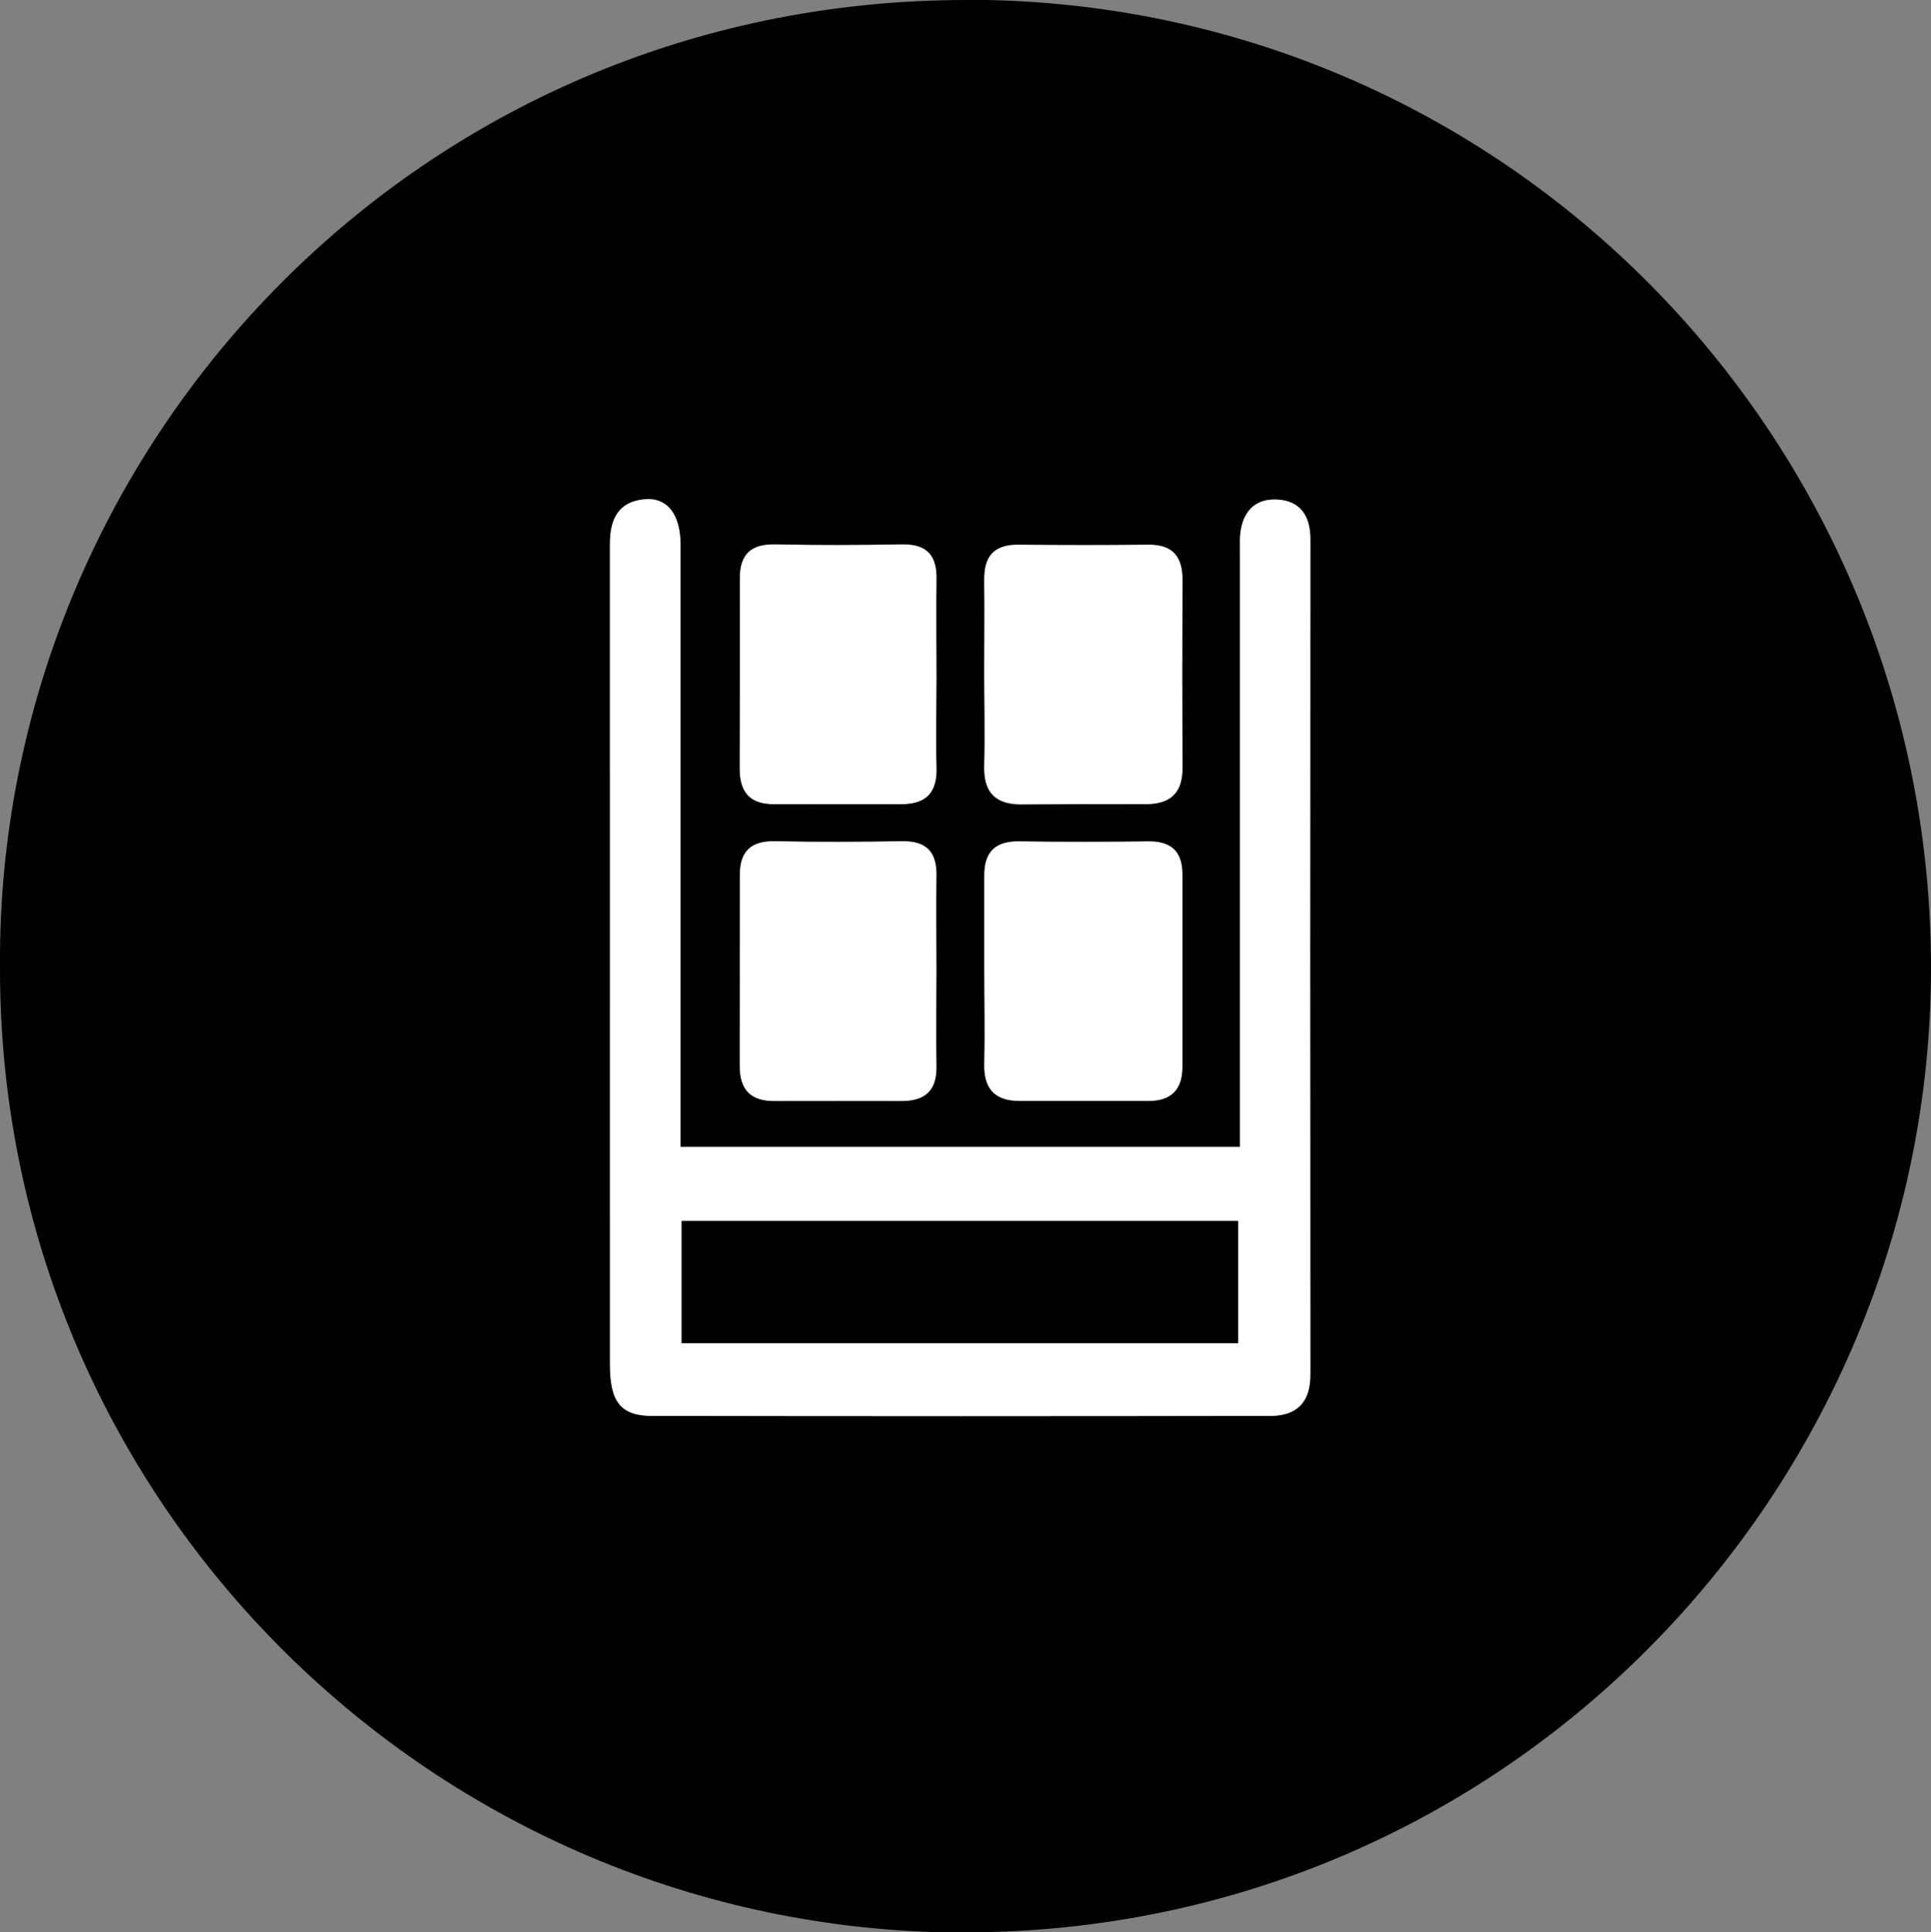
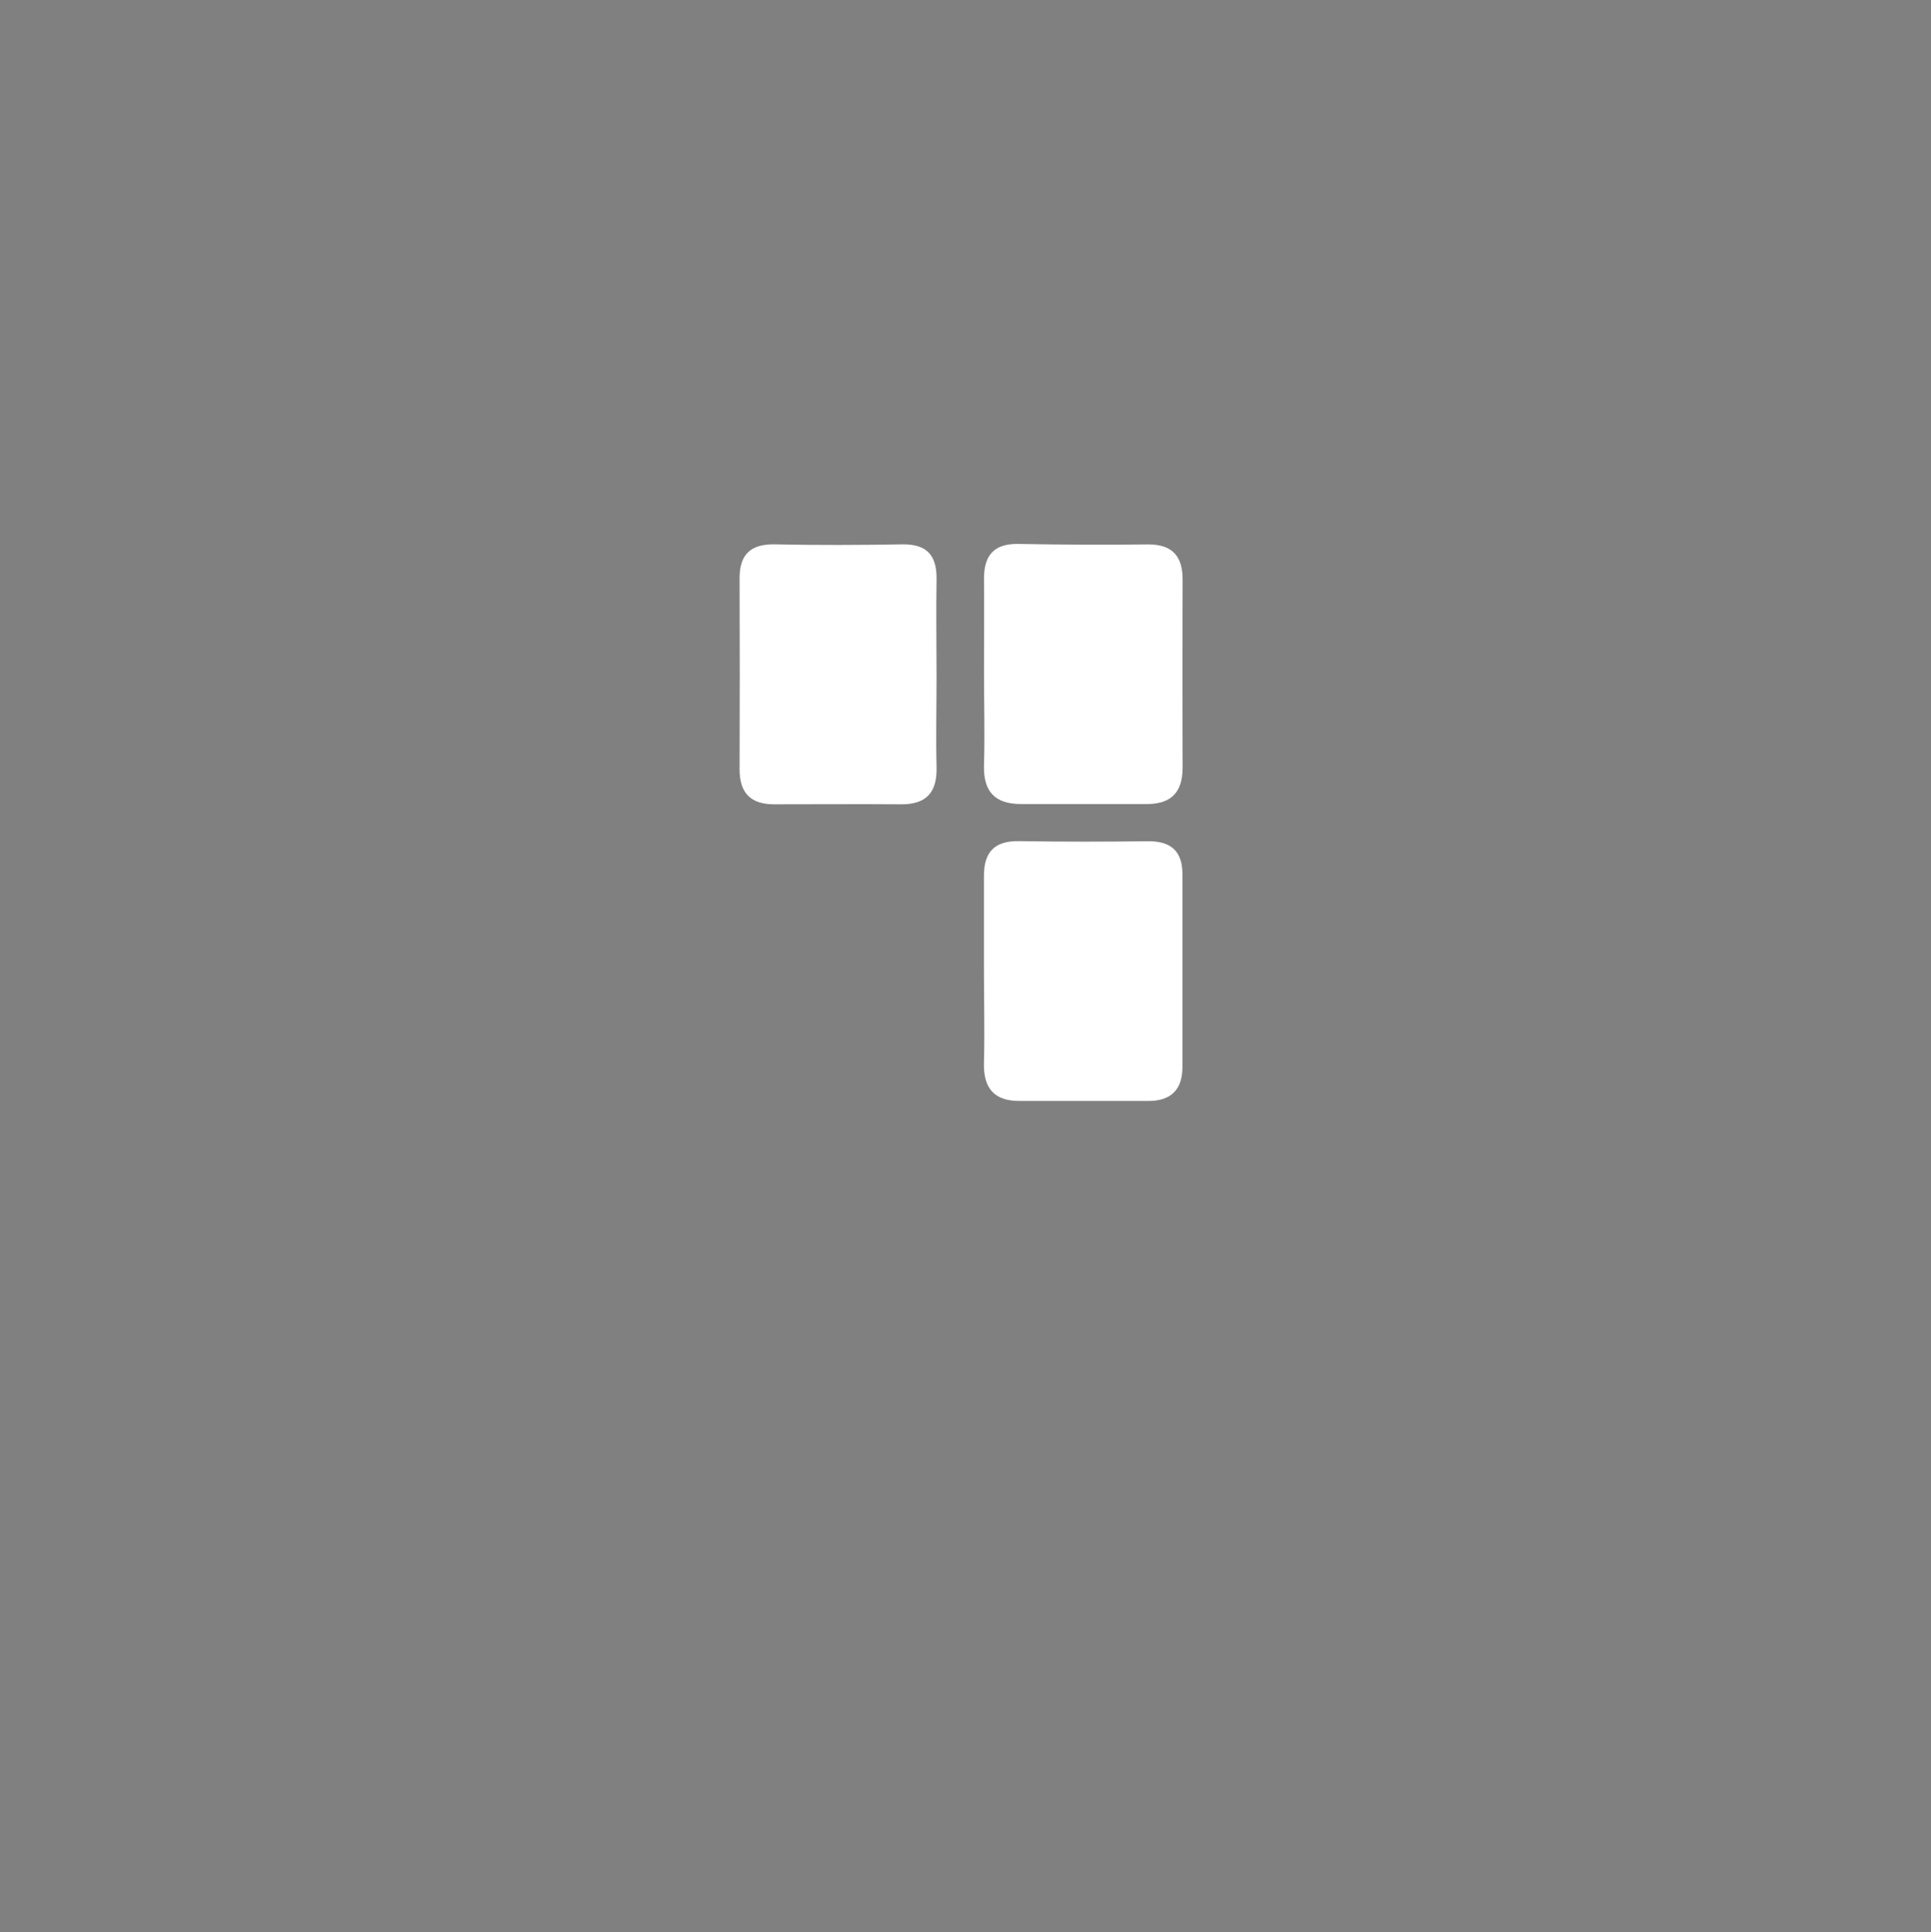
<svg xmlns="http://www.w3.org/2000/svg" viewBox="0 0 317.81 317.95" width="317.81" height="317.95" x="0" y="0">
  <rect x="0" y="0" width="317.81" height="317.95" fill="#808080" stroke="none" />
  <defs>
    <style>.cls-1{fill:#fff;}</style>
  </defs>
  <g id="Layer_2" data-name="Layer 2">
    <g id="Layer_1-2" data-name="Layer 1">
-       <path d="M203.8,200.9v20.15H112.16V200.9Z" />
      <path class="cls-1" d="M189,89.59c4,0,5.66,2,5.64,5.83q-.06,15.45,0,30.9c0,4.19-2,6.06-6.11,6q-10.22,0-20.44,0c-4.41,0-6.28-2.11-6.14-6.48.15-5.15,0-10.3,0-15.45,0-5,.05-10,0-15-.05-3.84,1.5-5.93,5.59-5.88Q178.27,89.71,189,89.59Z" />
      <path class="cls-1" d="M189.07,138.44c3.74,0,5.53,1.73,5.54,5.38,0,10.6,0,21.2,0,31.8,0,3.68-1.88,5.53-5.49,5.56-7.12,0-14.24,0-21.36,0-4.15,0-5.92-2.13-5.82-6.25.14-5.13,0-10.26,0-15.4s0-10.27,0-15.4c0-3.89,1.72-5.76,5.73-5.71C174.83,138.54,182,138.52,189.07,138.44Z" />
      <path class="cls-1" d="M148.51,89.58c4.05-.06,5.7,1.83,5.63,5.75-.09,5.31,0,10.62,0,15.93,0,5-.12,10,0,14.93.12,4.15-1.62,6.2-5.83,6.17-7-.05-13.94,0-20.91,0-4,0-5.7-2-5.68-5.85q.06-15.68,0-31.36c0-3.93,1.85-5.66,5.85-5.57C134.57,89.73,141.54,89.7,148.51,89.58Z" />
-       <path class="cls-1" d="M148.48,138.43c4-.06,5.73,1.78,5.66,5.72-.09,5.15,0,10.29,0,15.44s-.07,10.62,0,15.92c.06,4-1.91,5.72-5.78,5.7q-10.46-.06-20.91,0c-4,0-5.74-1.93-5.72-5.82q0-15.67,0-31.35c0-3.92,1.81-5.7,5.82-5.61C134.54,138.57,141.51,138.54,148.48,138.43Z" />
-       <path d="M188.53,132.36c4.09,0,6.13-1.85,6.11-6q-.09-15.45,0-30.9c0-3.87-1.6-5.87-5.64-5.83q-10.73.12-21.43,0c-4.09,0-5.64,2-5.59,5.88.06,5,0,10,0,15,0,5.15.12,10.3,0,15.45-.14,4.37,1.73,6.51,6.14,6.48Q178.31,132.3,188.53,132.36Zm-20.76,48.83c7.12,0,14.24,0,21.36,0,3.61,0,5.49-1.88,5.49-5.56,0-10.6,0-21.2,0-31.8,0-3.65-1.8-5.42-5.54-5.38-7.12.08-14.24.1-21.36,0-4-.05-5.76,1.82-5.73,5.71,0,5.13,0,10.27,0,15.4s.11,10.27,0,15.4C161.85,179.06,163.62,181.19,167.77,181.19ZM159.09,0c1.15,0,2.29,0,3.44,0C249.37,1.82,318,73.15,317.81,159.65,317.58,245.12,248.12,318,158.72,318c-1,0-2,0-3,0C70.12,316.35,0,246.44,0,159.5v-.69C-.44,74,68.1,0,159.09,0ZM121.73,126.5c0,3.88,1.71,5.87,5.68,5.85,7,0,13.94,0,20.91,0,4.21,0,6-2,5.83-6.17-.15-5,0-10,0-14.93,0-5.31-.07-10.62,0-15.93.07-3.92-1.58-5.81-5.63-5.75-7,.12-13.94.15-20.91,0-4-.09-5.86,1.64-5.85,5.57Q121.77,110.82,121.73,126.5Zm0,48.88c0,3.89,1.76,5.85,5.72,5.82q10.45,0,20.91,0c3.87,0,5.84-1.68,5.78-5.7-.09-5.3,0-10.62,0-15.92s-.07-10.29,0-15.44c.07-3.94-1.63-5.78-5.66-5.72-7,.11-13.94.14-20.91,0-4-.09-5.83,1.69-5.82,5.61Q121.75,159.7,121.73,175.38Zm-21.31,49.06c0,6.27,1.76,8.56,7,8.57q50.81.09,101.62,0c4.42,0,6.65-2.21,6.65-6.8q-.06-68.75,0-137.5c0-3.79-1.65-6.25-5.33-6.49-4-.27-6,2.27-6.24,6.18-.09,1.49,0,3,0,4.48v95.86H112v-5.93q0-46.58,0-93.15c0-5-2.16-7.81-5.86-7.5-4.37.36-5.75,3.3-5.73,7.28,0,5.81,0,11.62,0,17.44Q100.42,165.65,100.42,224.44Z" />
-       <path class="cls-1" d="M106.14,82.16c3.7-.31,5.86,2.51,5.86,7.5q0,46.57,0,93.15v5.93h92.08V92.88c0-1.49,0-3,0-4.48.24-3.91,2.23-6.45,6.24-6.18,3.68.24,5.34,2.7,5.33,6.49q-.06,68.76,0,137.5c0,4.59-2.23,6.8-6.65,6.8q-50.81.06-101.62,0c-5.26,0-7-2.3-7-8.57q0-58.78,0-117.56c0-5.82,0-11.63,0-17.44C100.39,85.46,101.77,82.52,106.14,82.16ZM203.8,221.05V200.9H112.16v20.15Z" />
    </g>
  </g>
</svg>